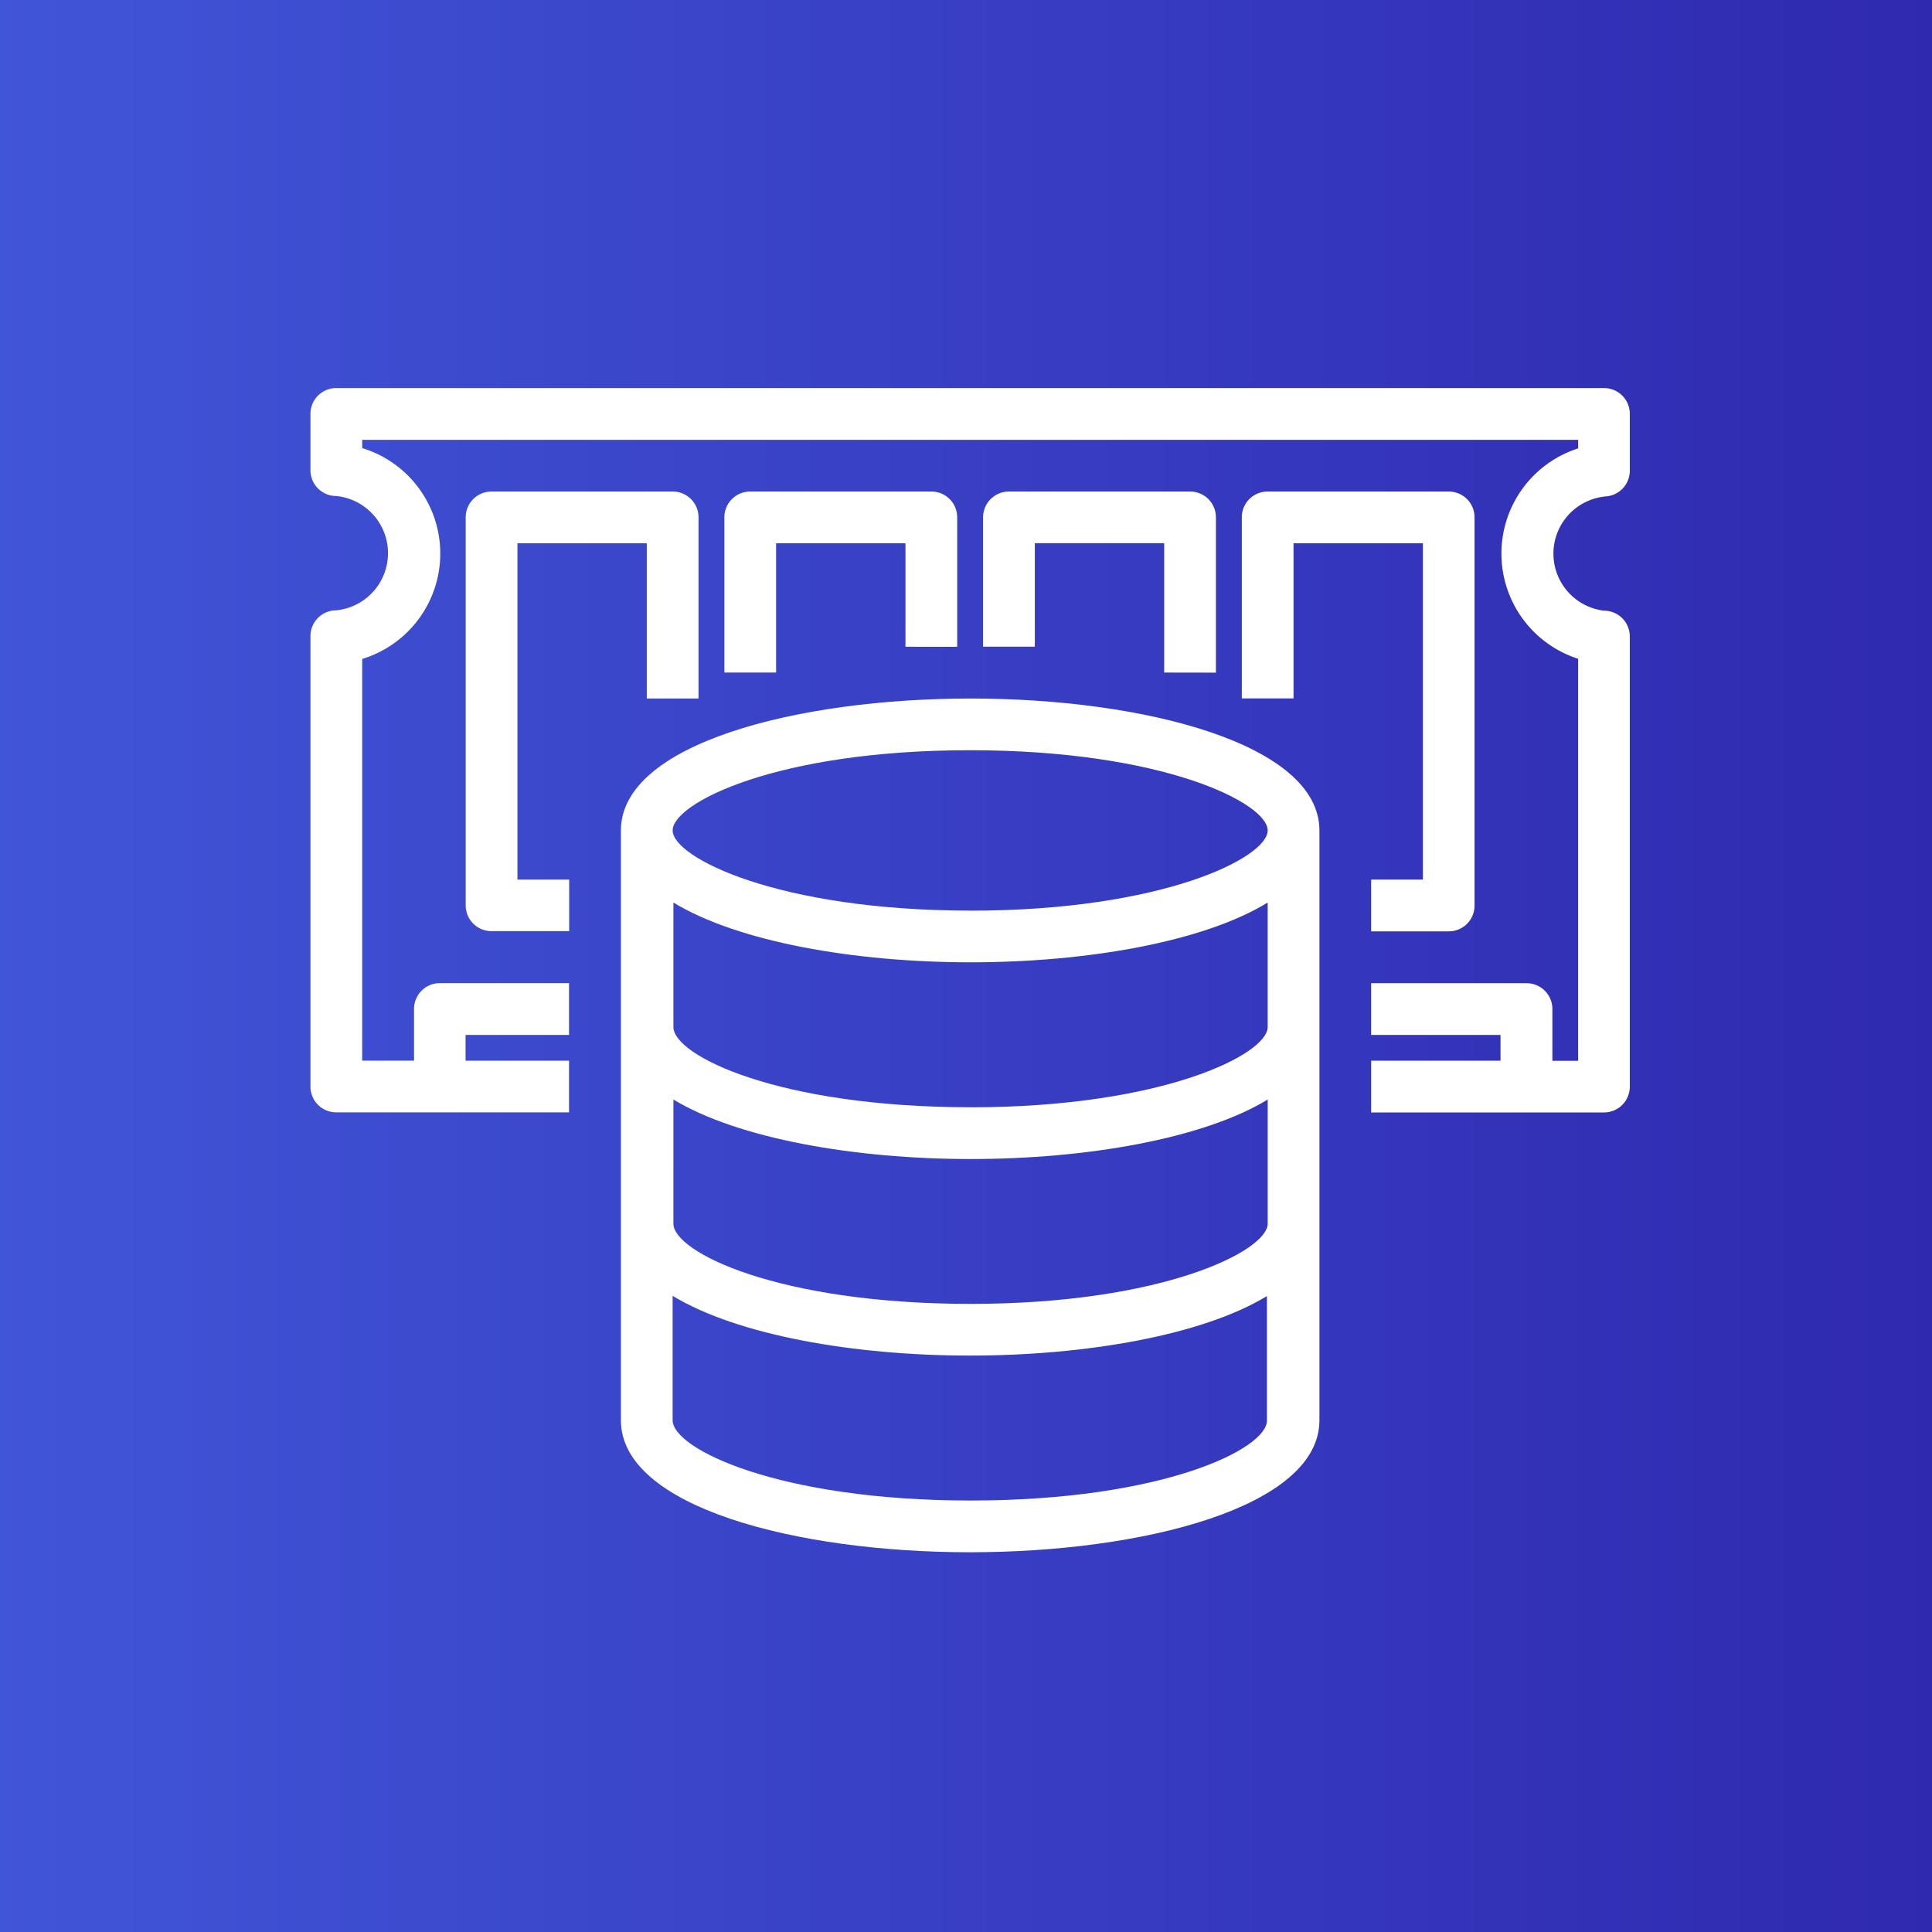
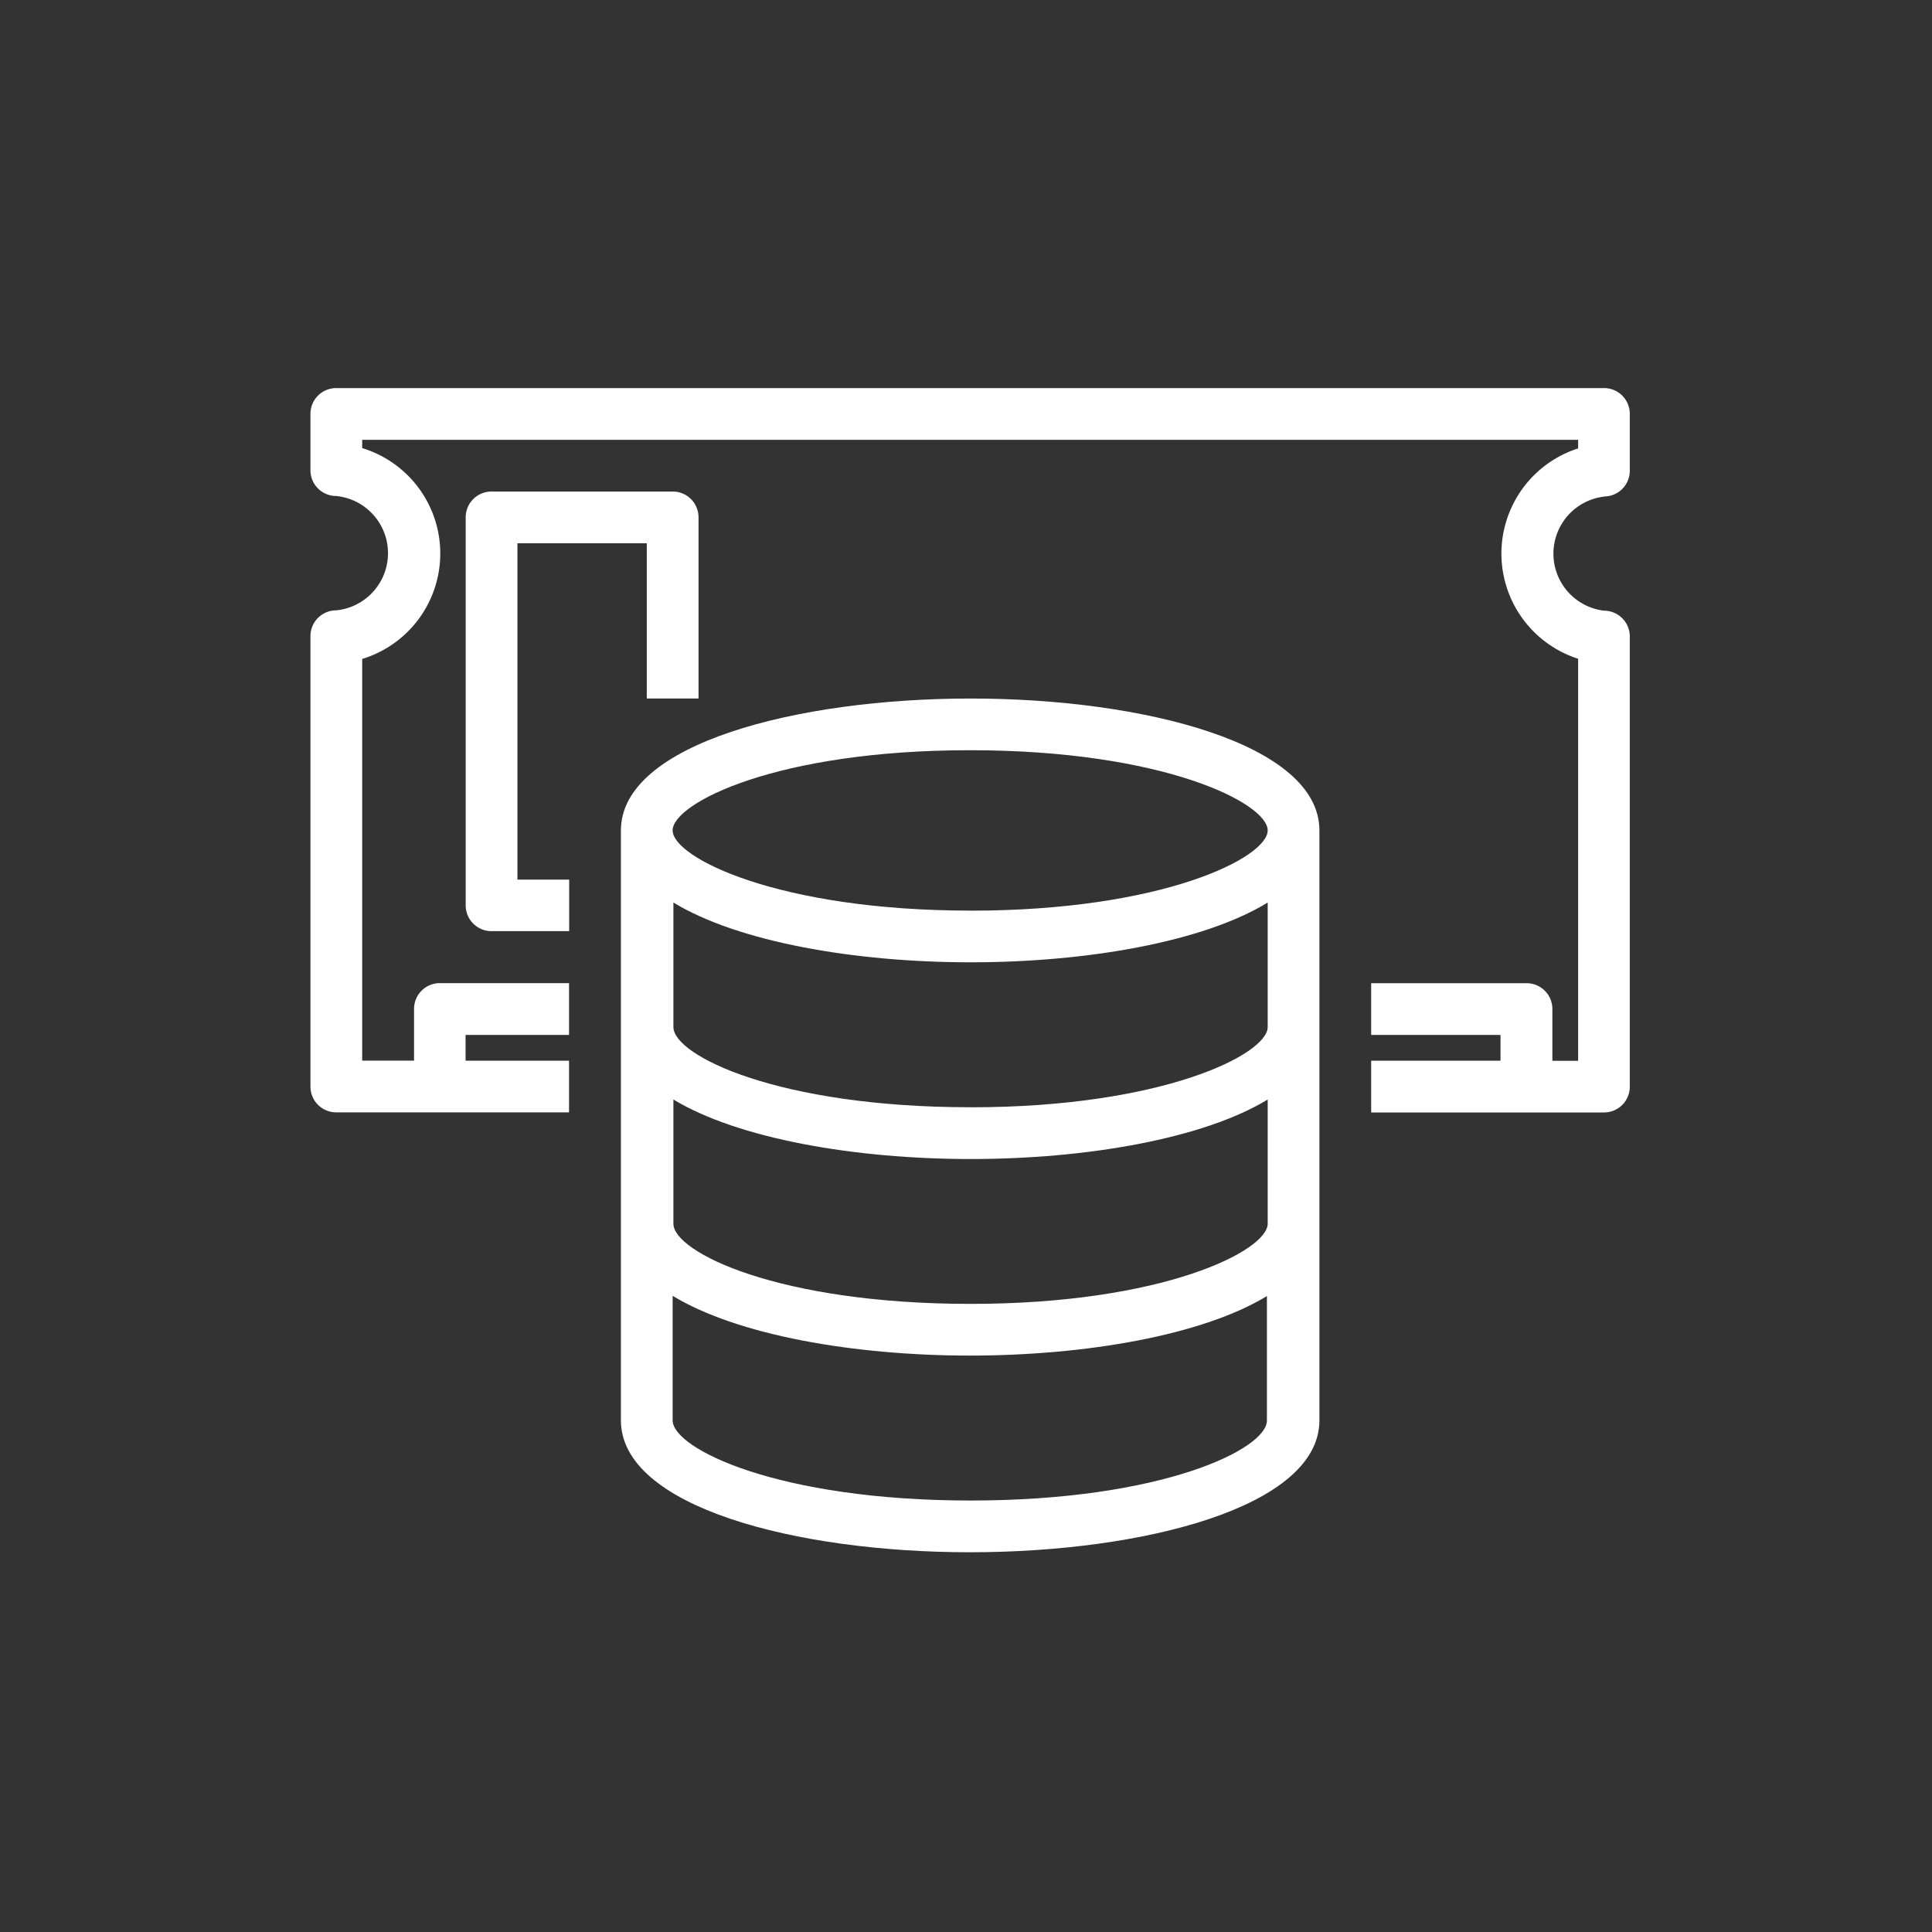
<svg xmlns="http://www.w3.org/2000/svg" width="45" height="45" viewBox="0 0 45 45">
  <rect x="0" y="0" width="45" height="45" fill="#333333" stroke="none" />
  <defs>
    <linearGradient id="a" x1="1.045" y1="11.26" x2="-0.955" y2="11.26" gradientUnits="objectBoundingBox">
      <stop offset="0" stop-color="#2e27ad" />
      <stop offset="1" stop-color="#527fff" />
    </linearGradient>
  </defs>
-   <rect width="45" height="45" transform="translate(0 0)" fill="url(#a)" />
  <g transform="translate(7.231 9.039)">
    <path d="M32.147,27C28.1,27,24,28.055,24,30.073V43.812c0,2.019,4.086,3.073,8.129,3.073s8.141-1.055,8.141-3.073V30.073C40.27,28.055,36.178,27,32.147,27Zm0,18.68c-4.483,0-6.942-1.205-6.942-1.868v-2.9c1.506.916,4.218,1.392,6.924,1.392s5.423-.476,6.918-1.386v2.892C39.065,44.475,36.618,45.68,32.147,45.68Zm0-4.58c-4.483,0-6.924-1.205-6.924-1.868V36.34c1.506.91,4.218,1.386,6.924,1.386s5.423-.476,6.918-1.386v2.892C39.065,39.865,36.618,41.1,32.147,41.1Zm0-4.58c-4.483,0-6.924-1.205-6.924-1.868v-2.9c1.506.916,4.218,1.392,6.924,1.392s5.423-.476,6.918-1.392v2.9C39.065,35.286,36.618,36.521,32.147,36.521Zm0-4.58c-4.483,0-6.942-1.235-6.942-1.868s2.41-1.868,6.924-1.868,6.936,1.235,6.936,1.868S36.618,31.941,32.147,31.941Z" transform="translate(-16.769 -19.769)" fill="#fff" />
    <path d="M42.13,17.525a.6.6,0,0,0,.6-.6V15.6a.6.6,0,0,0-.6-.6H12.6a.6.6,0,0,0-.6.6v1.314a.6.6,0,0,0,.6.6,1.338,1.338,0,0,1,0,2.663.6.6,0,0,0-.6.6V31.27a.6.6,0,0,0,.6.6h5.423V30.667h-2.41v-.6h2.41V28.86H15.013a.6.6,0,0,0-.6.6v1.205H13.205V21.309a2.567,2.567,0,0,0,0-4.911v-.193H41.527v.2a2.573,2.573,0,0,0,0,4.9v9.364h-.6V29.462a.6.6,0,0,0-.6-.6H36.706v1.205h3.013v.6H36.706v1.205H42.13a.6.6,0,0,0,.6-.6V20.785a.6.6,0,0,0-.6-.6,1.338,1.338,0,0,1,0-2.657Z" transform="translate(-12 -15)" fill="#fff" />
-     <path d="M33.423,22.616V19.6a.6.6,0,0,0-.6-.6H28.6a.6.6,0,0,0-.6.6v3.616h1.205V20.205h3.013v2.41Z" transform="translate(-18.359 -16.59)" fill="#fff" />
-     <path d="M43.423,23.218V19.6a.6.6,0,0,0-.6-.6H38.6a.6.6,0,0,0-.6.6v3.013h1.205v-2.41h3.013v3.013Z" transform="translate(-22.333 -16.59)" fill="#fff" />
-     <path d="M51.013,28.039v1.205h1.808a.6.6,0,0,0,.6-.6V19.6a.6.6,0,0,0-.6-.6H48.6a.6.6,0,0,0-.6.6v4.218h1.205V20.205h3.013v7.834Z" transform="translate(-26.307 -16.59)" fill="#fff" />
    <path d="M19.205,20.205h3.013v3.616h1.205V19.6a.6.6,0,0,0-.6-.6H18.6a.6.6,0,0,0-.6.6v9.039a.6.6,0,0,0,.6.6H20.41V28.039H19.205Z" transform="translate(-14.384 -16.59)" fill="#fff" />
  </g>
</svg>